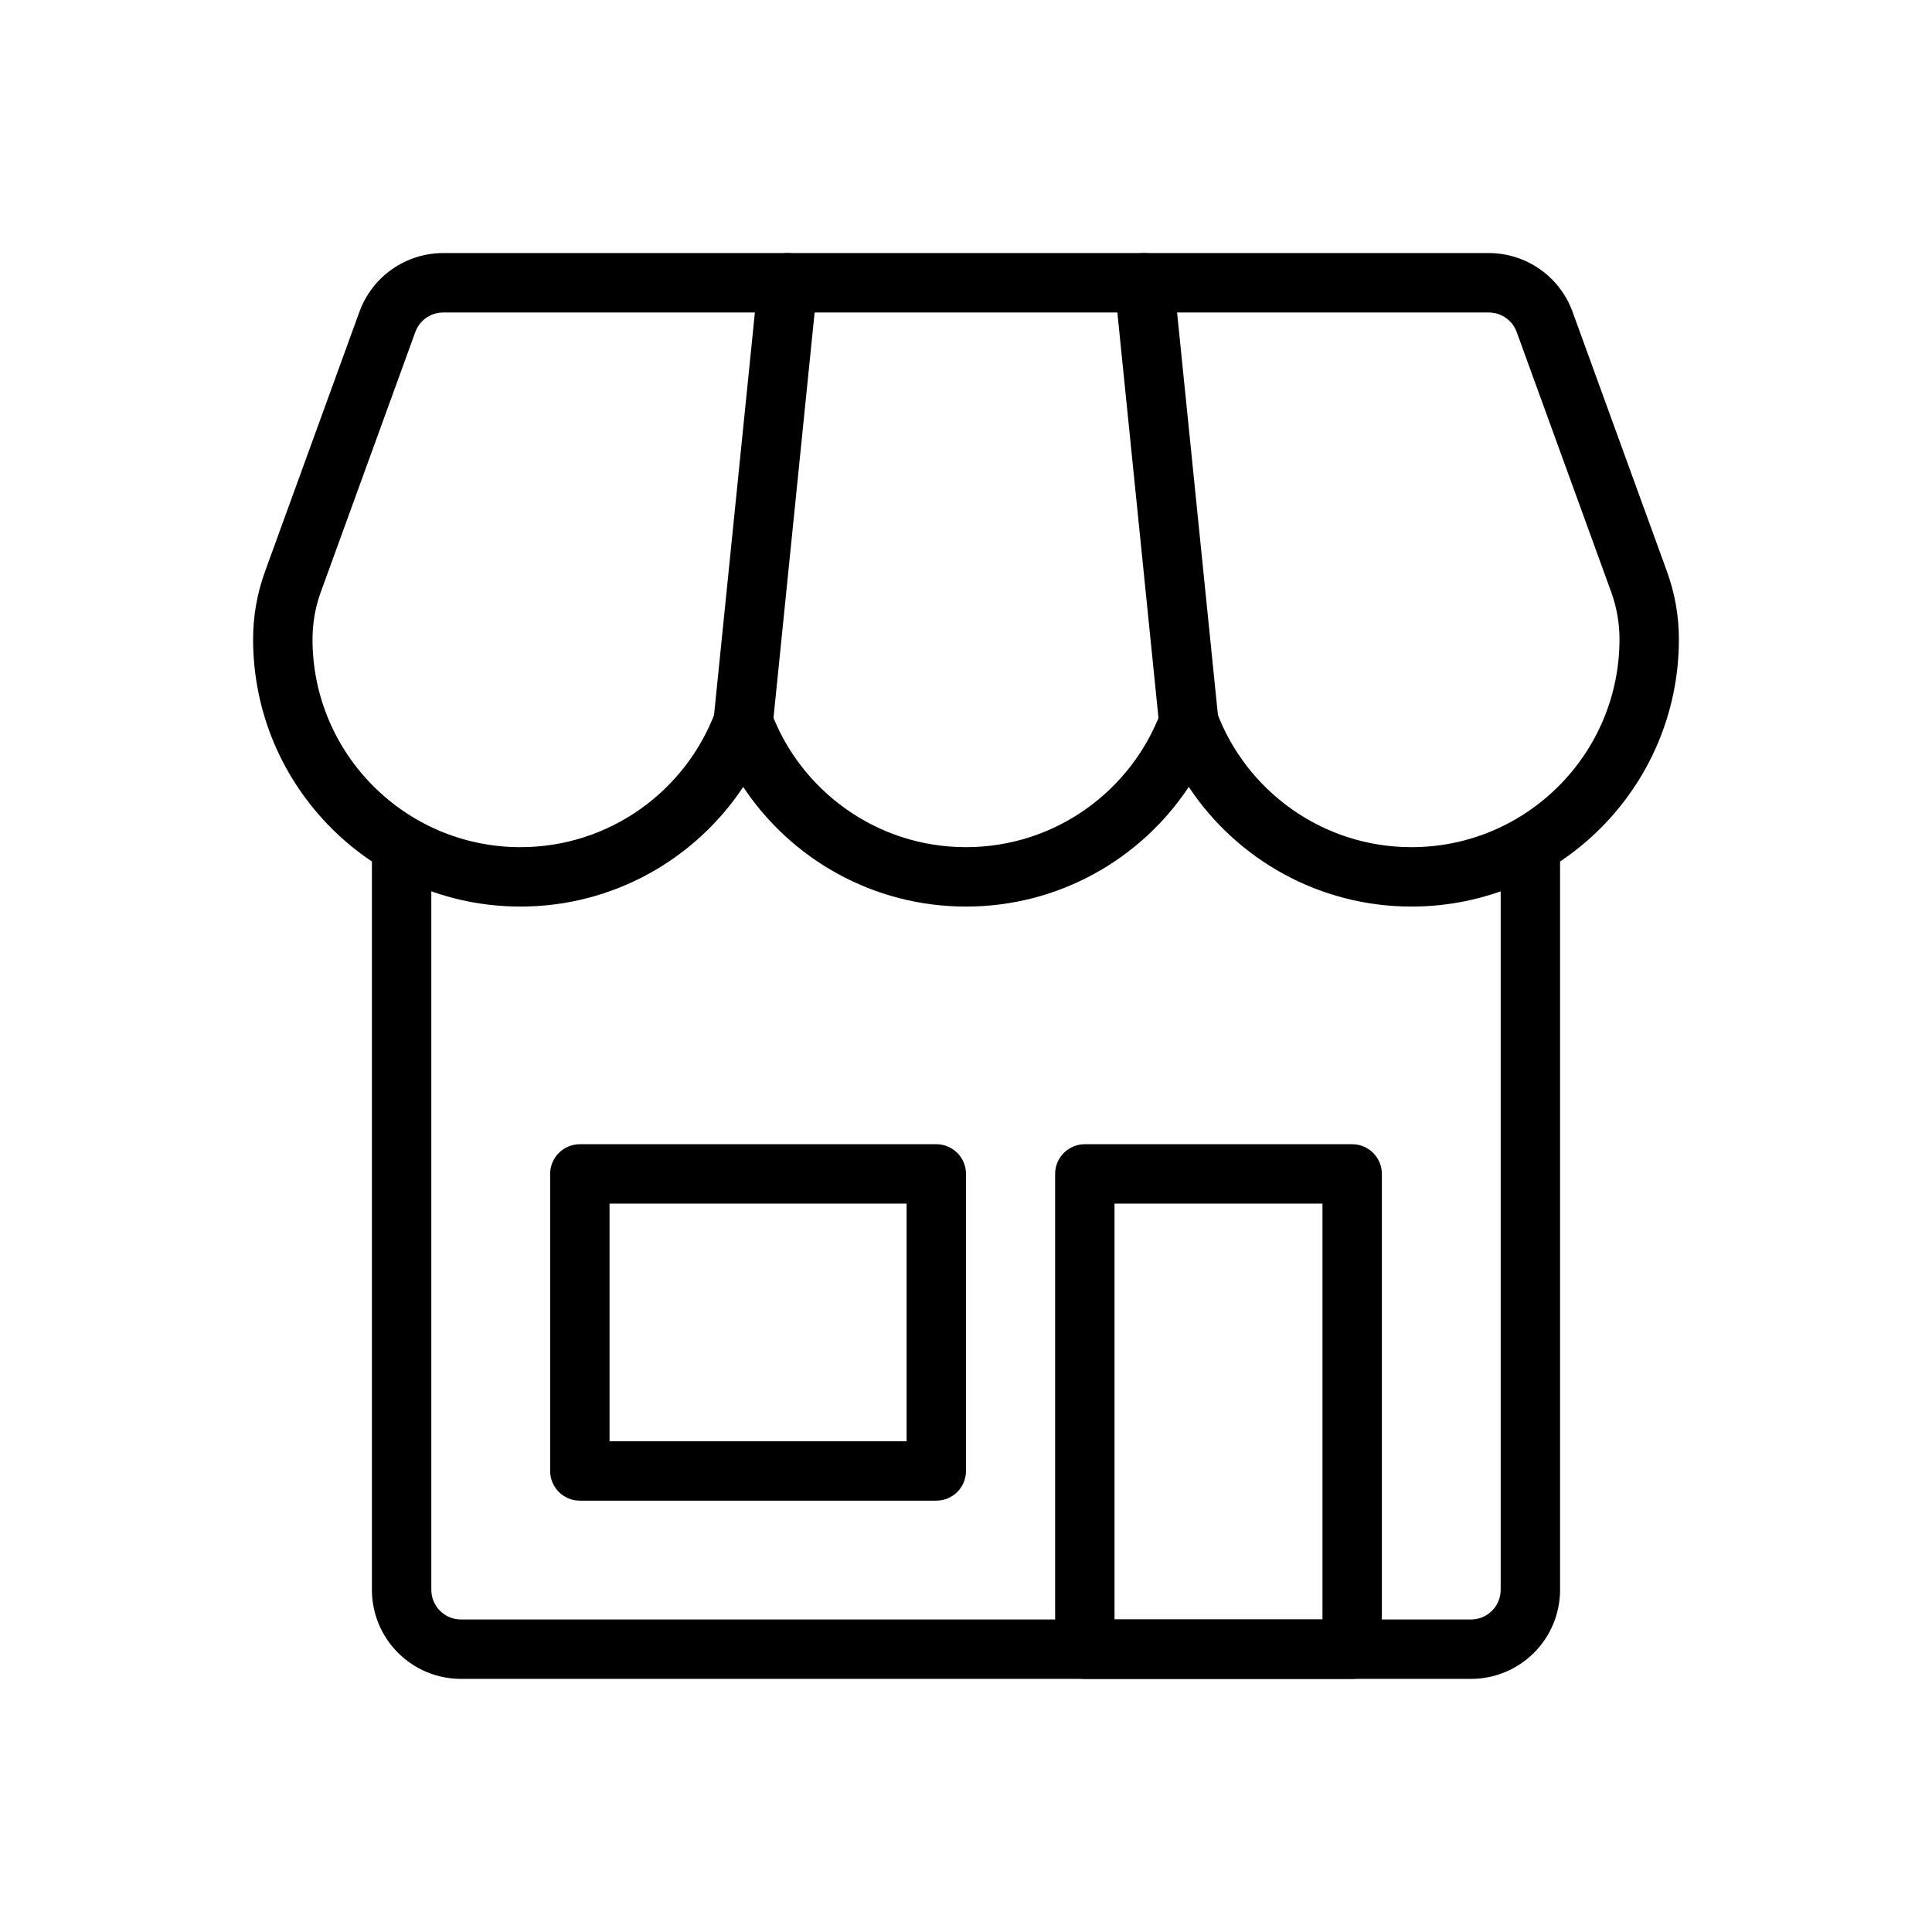
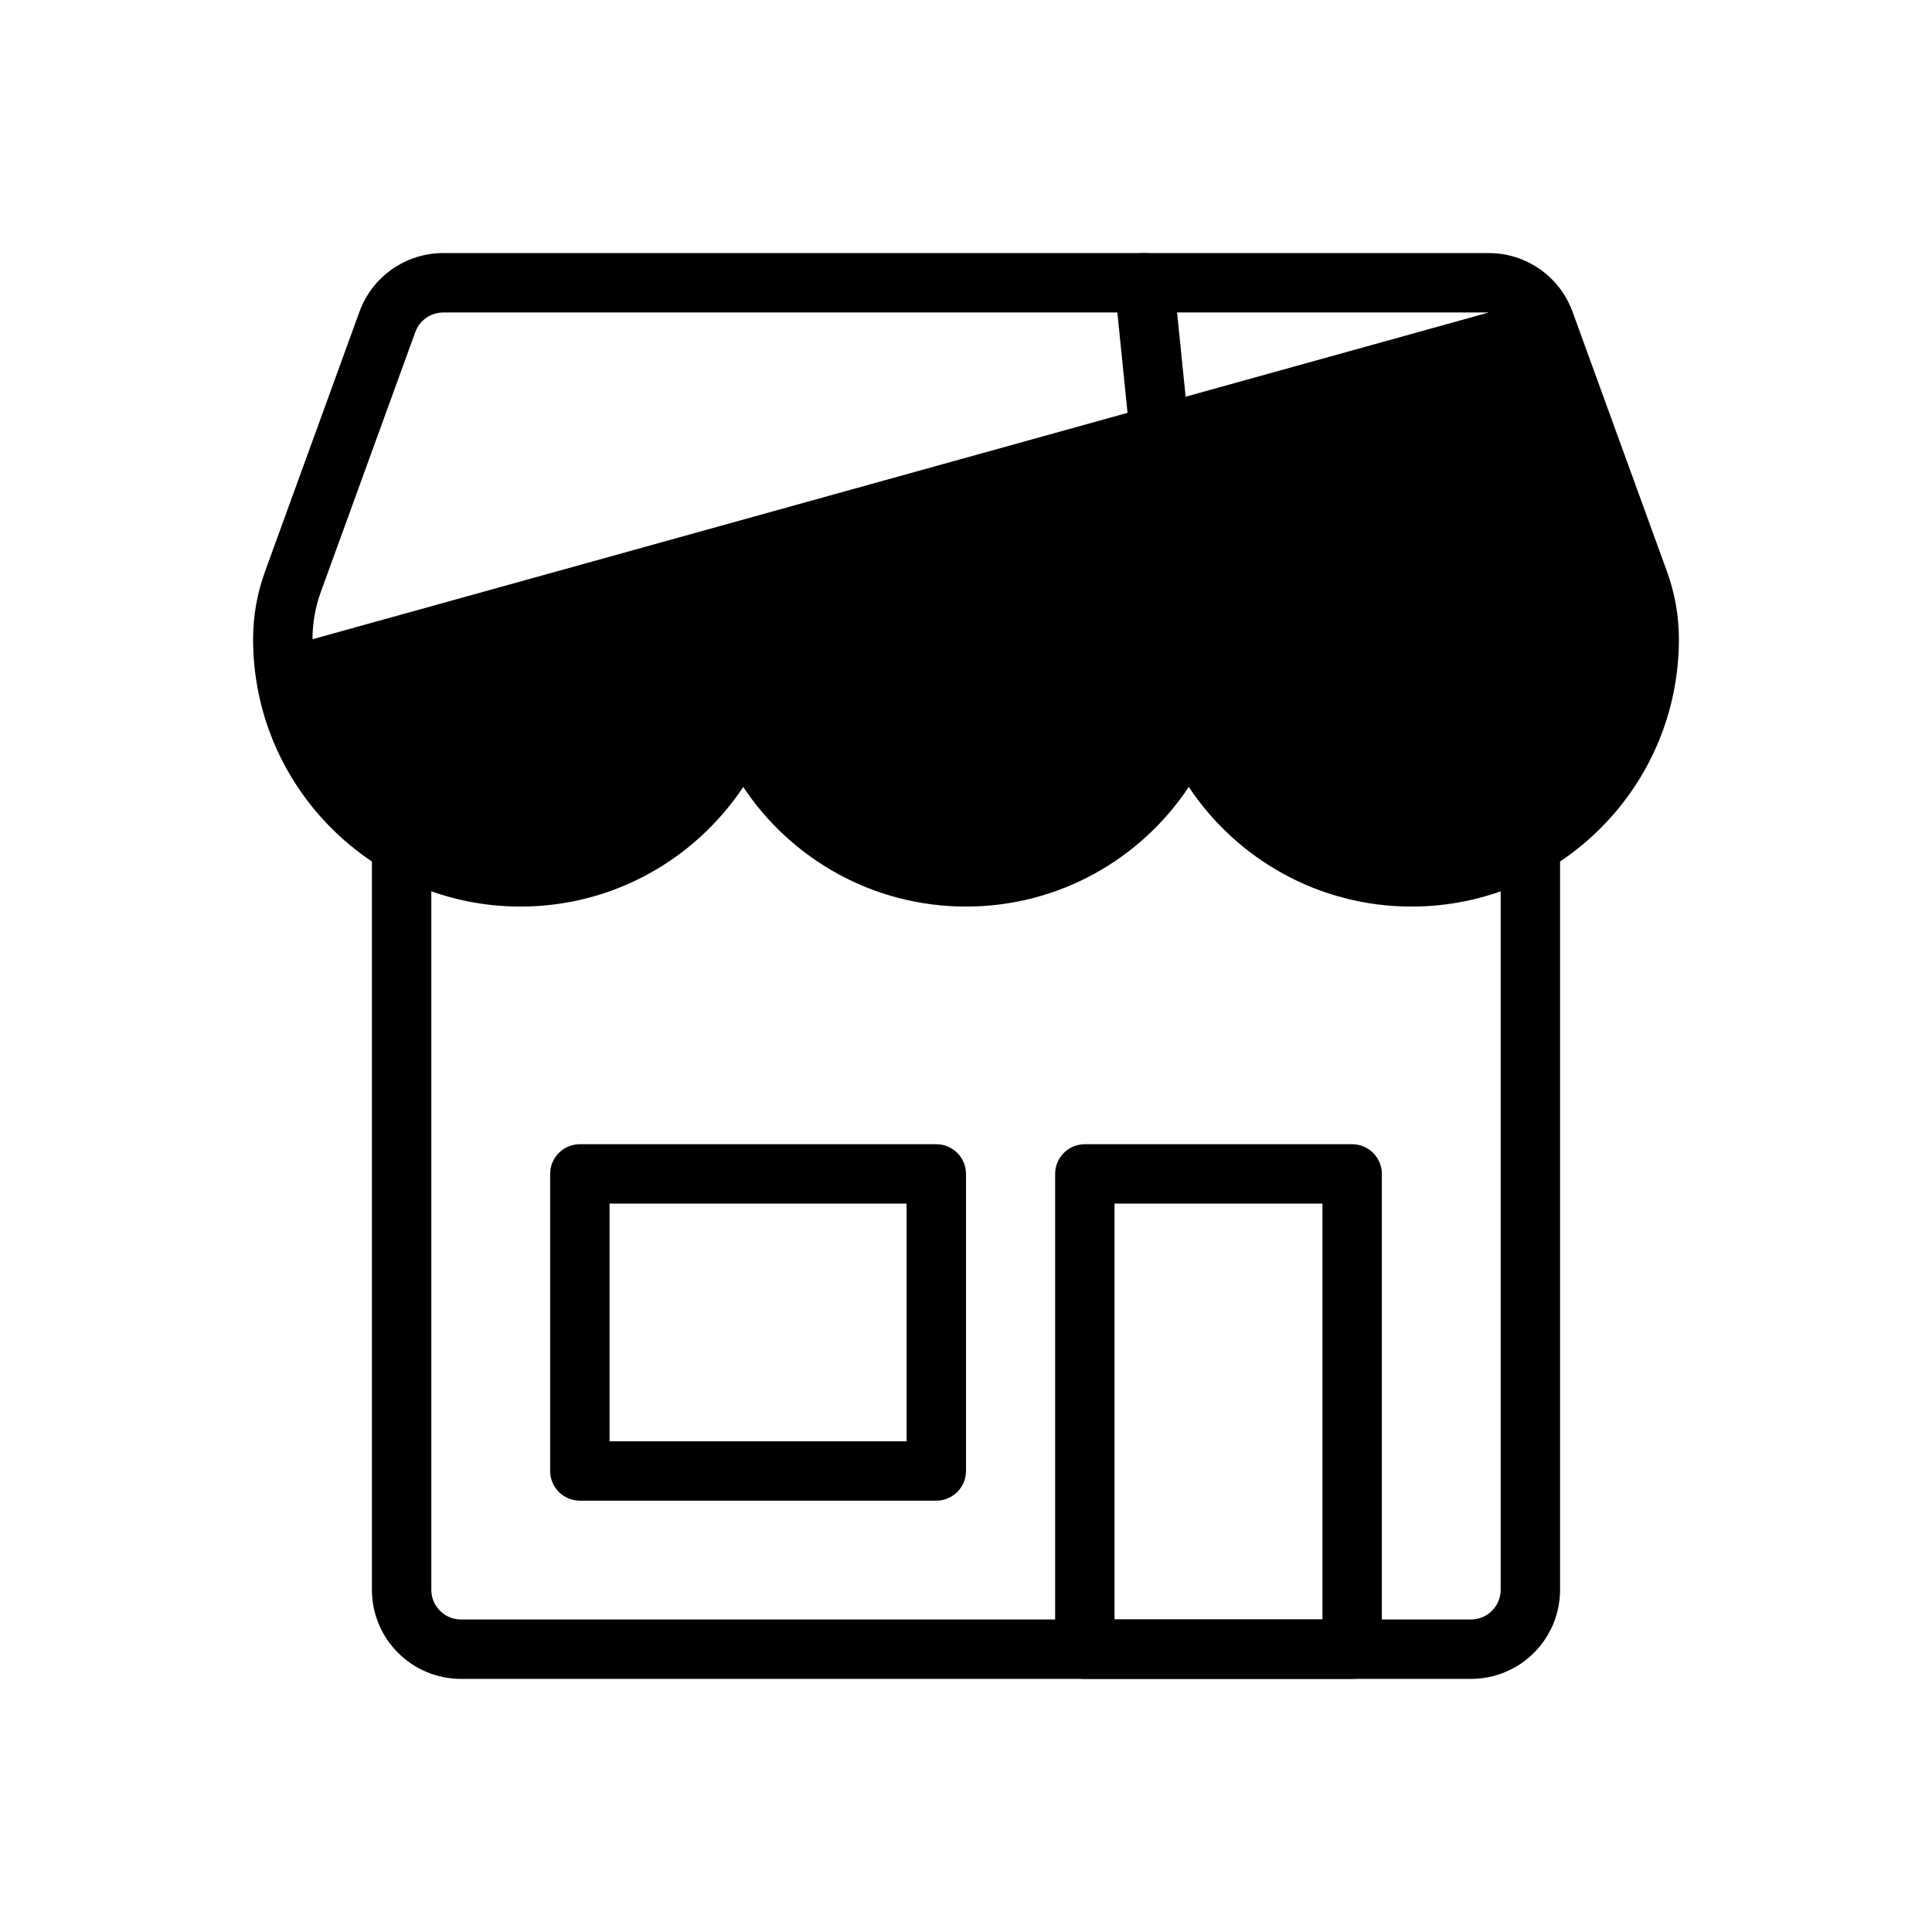
<svg xmlns="http://www.w3.org/2000/svg" fill="#000000" width="800px" height="800px" version="1.1" viewBox="144 144 512 512">
  <g fill-rule="evenodd">
    <path d="m242.56 368.51v196.8c0 6.266 2.488 12.273 6.918 16.695 4.426 4.434 10.43 6.918 16.695 6.918h267.65c6.266 0 12.273-2.488 16.695-6.918 4.434-4.426 6.918-10.43 6.918-16.695v-196.8c0-4.344-3.527-7.871-7.871-7.871s-7.871 3.527-7.871 7.871v196.8c0 2.086-0.828 4.094-2.305 5.566-1.473 1.48-3.481 2.305-5.566 2.305h-267.65c-2.086 0-4.094-0.828-5.566-2.305-1.48-1.473-2.305-3.481-2.305-5.566v-196.8c0-4.344-3.527-7.871-7.871-7.871s-7.871 3.527-7.871 7.871z" />
    <path d="m400 455.1c0-4.344-3.527-7.871-7.871-7.871h-94.465c-4.344 0-7.871 3.527-7.871 7.871v78.719c0 4.344 3.527 7.871 7.871 7.871h94.465c4.344 0 7.871-3.527 7.871-7.871zm-94.465 7.871v62.977h78.719v-62.977z" />
    <path d="m431.49 447.23c-4.344 0-7.871 3.527-7.871 7.871v125.95c0 4.344 3.527 7.871 7.871 7.871h70.848c4.344 0 7.871-3.527 7.871-7.871v-125.95c0-4.344-3.527-7.871-7.871-7.871zm7.871 15.742v110.21h55.105v-110.21z" />
-     <path d="m340.96 352.55c-12.699 19.105-34.41 31.699-59.039 31.699-39.102 0-70.848-31.746-70.848-70.848 0-6.125 1.07-12.203 3.164-17.957 5.613-15.445 18.586-51.121 25.023-68.832 3.402-9.336 12.266-15.547 22.199-15.547h277.08c9.934 0 18.797 6.211 22.199 15.547 6.438 17.711 19.414 53.387 25.023 68.832 2.094 5.754 3.164 11.832 3.164 17.957 0 39.102-31.746 70.848-70.848 70.848-24.633 0-46.344-12.594-59.039-31.699-12.699 19.105-34.41 31.699-59.039 31.699-24.633 0-46.344-12.594-59.039-31.699zm-114.14-39.148c0-4.289 0.746-8.551 2.219-12.578 5.613-15.438 18.586-51.121 25.023-68.832 1.133-3.109 4.086-5.18 7.398-5.18h277.08c3.312 0 6.266 2.07 7.398 5.18 6.438 17.711 19.414 53.395 25.023 68.832 1.473 4.031 2.219 8.289 2.219 12.578 0 30.41-24.695 55.105-55.105 55.105-23.664 0-43.863-14.949-51.664-35.906-1.148-3.078-4.086-5.125-7.375-5.125-3.289 0-6.227 2.047-7.375 5.125-7.801 20.957-28 35.906-51.664 35.906-23.664 0-43.863-14.949-51.664-35.906-1.148-3.078-4.086-5.125-7.375-5.125-3.289 0-6.227 2.047-7.375 5.125-7.801 20.957-28 35.906-51.664 35.906-30.41 0-55.105-24.695-55.105-55.105z" />
-     <path d="m348.79 336.15 11.809-116.41c0.441-4.32-2.715-8.188-7.039-8.629-4.32-0.441-8.188 2.715-8.629 7.039l-11.809 116.41c-0.441 4.32 2.715 8.188 7.039 8.629 4.32 0.441 8.188-2.715 8.629-7.039z" />
+     <path d="m340.96 352.55c-12.699 19.105-34.41 31.699-59.039 31.699-39.102 0-70.848-31.746-70.848-70.848 0-6.125 1.07-12.203 3.164-17.957 5.613-15.445 18.586-51.121 25.023-68.832 3.402-9.336 12.266-15.547 22.199-15.547h277.08c9.934 0 18.797 6.211 22.199 15.547 6.438 17.711 19.414 53.387 25.023 68.832 2.094 5.754 3.164 11.832 3.164 17.957 0 39.102-31.746 70.848-70.848 70.848-24.633 0-46.344-12.594-59.039-31.699-12.699 19.105-34.41 31.699-59.039 31.699-24.633 0-46.344-12.594-59.039-31.699zm-114.14-39.148c0-4.289 0.746-8.551 2.219-12.578 5.613-15.438 18.586-51.121 25.023-68.832 1.133-3.109 4.086-5.18 7.398-5.18h277.08z" />
    <path d="m466.87 334.56-11.809-116.41c-0.441-4.32-4.305-7.477-8.629-7.039-4.32 0.441-7.477 4.305-7.039 8.629l11.809 116.41c0.441 4.32 4.305 7.477 8.629 7.039 4.32-0.441 7.477-4.305 7.039-8.629z" />
  </g>
</svg>